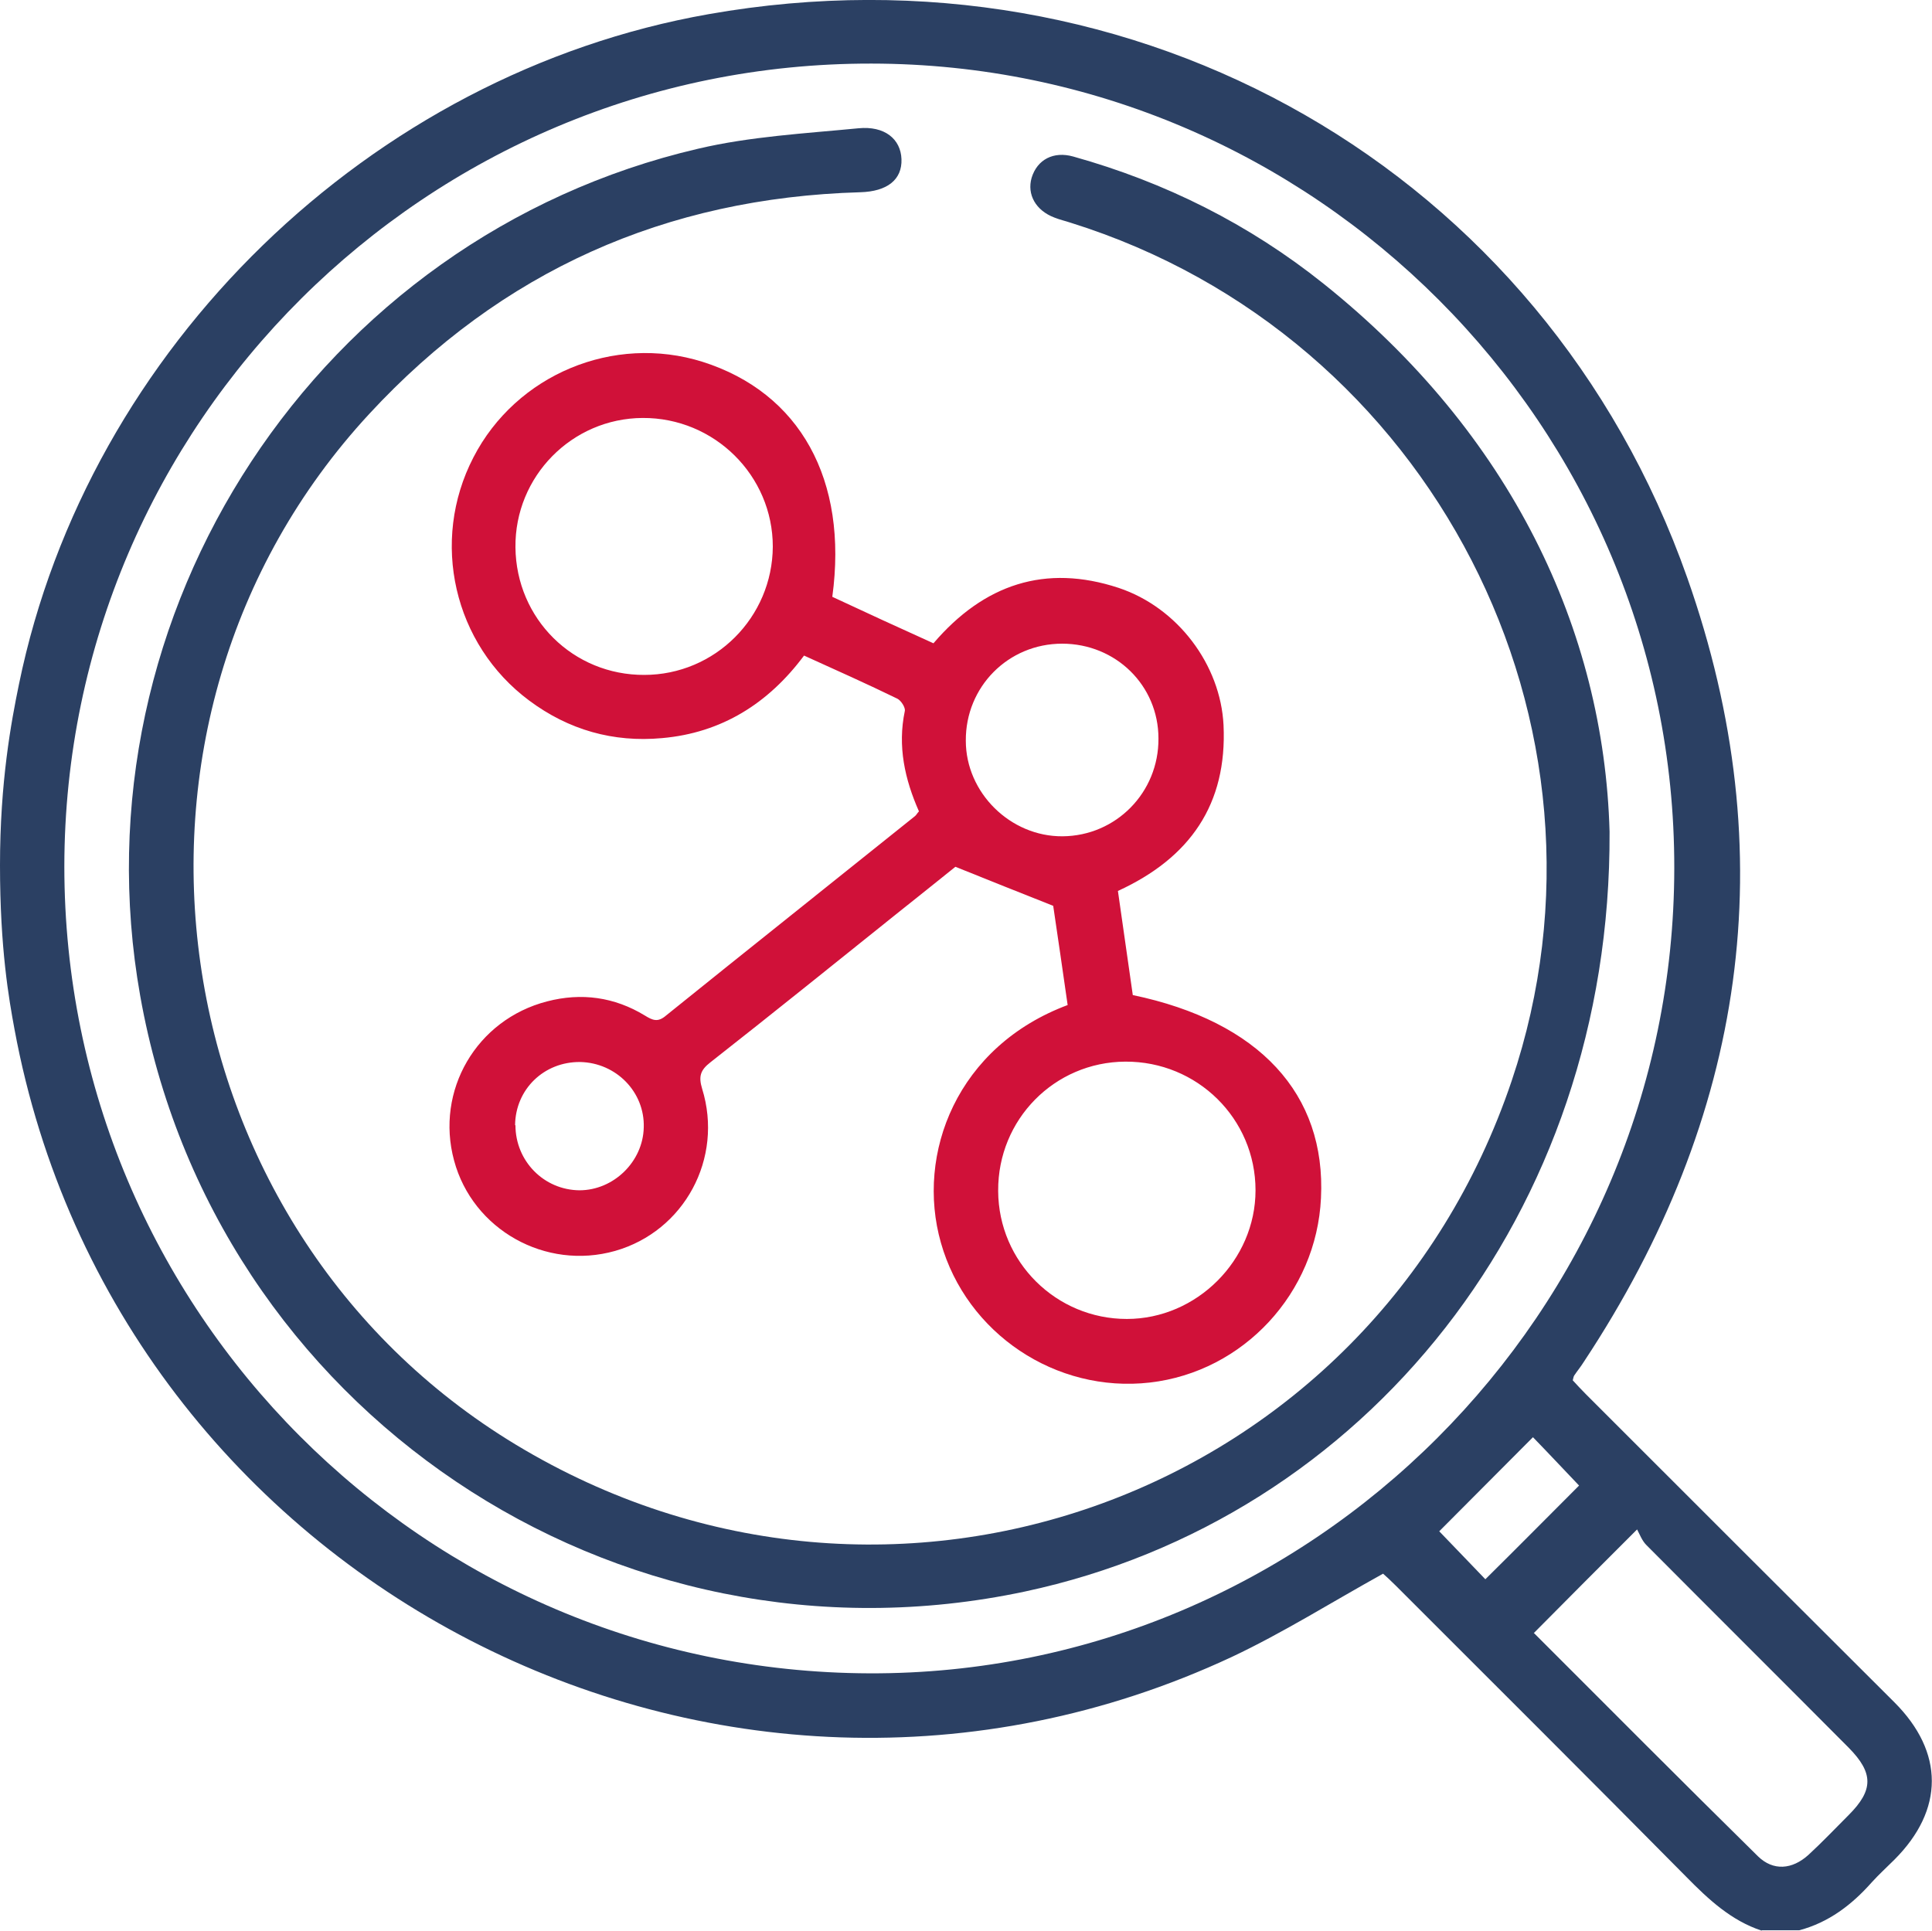
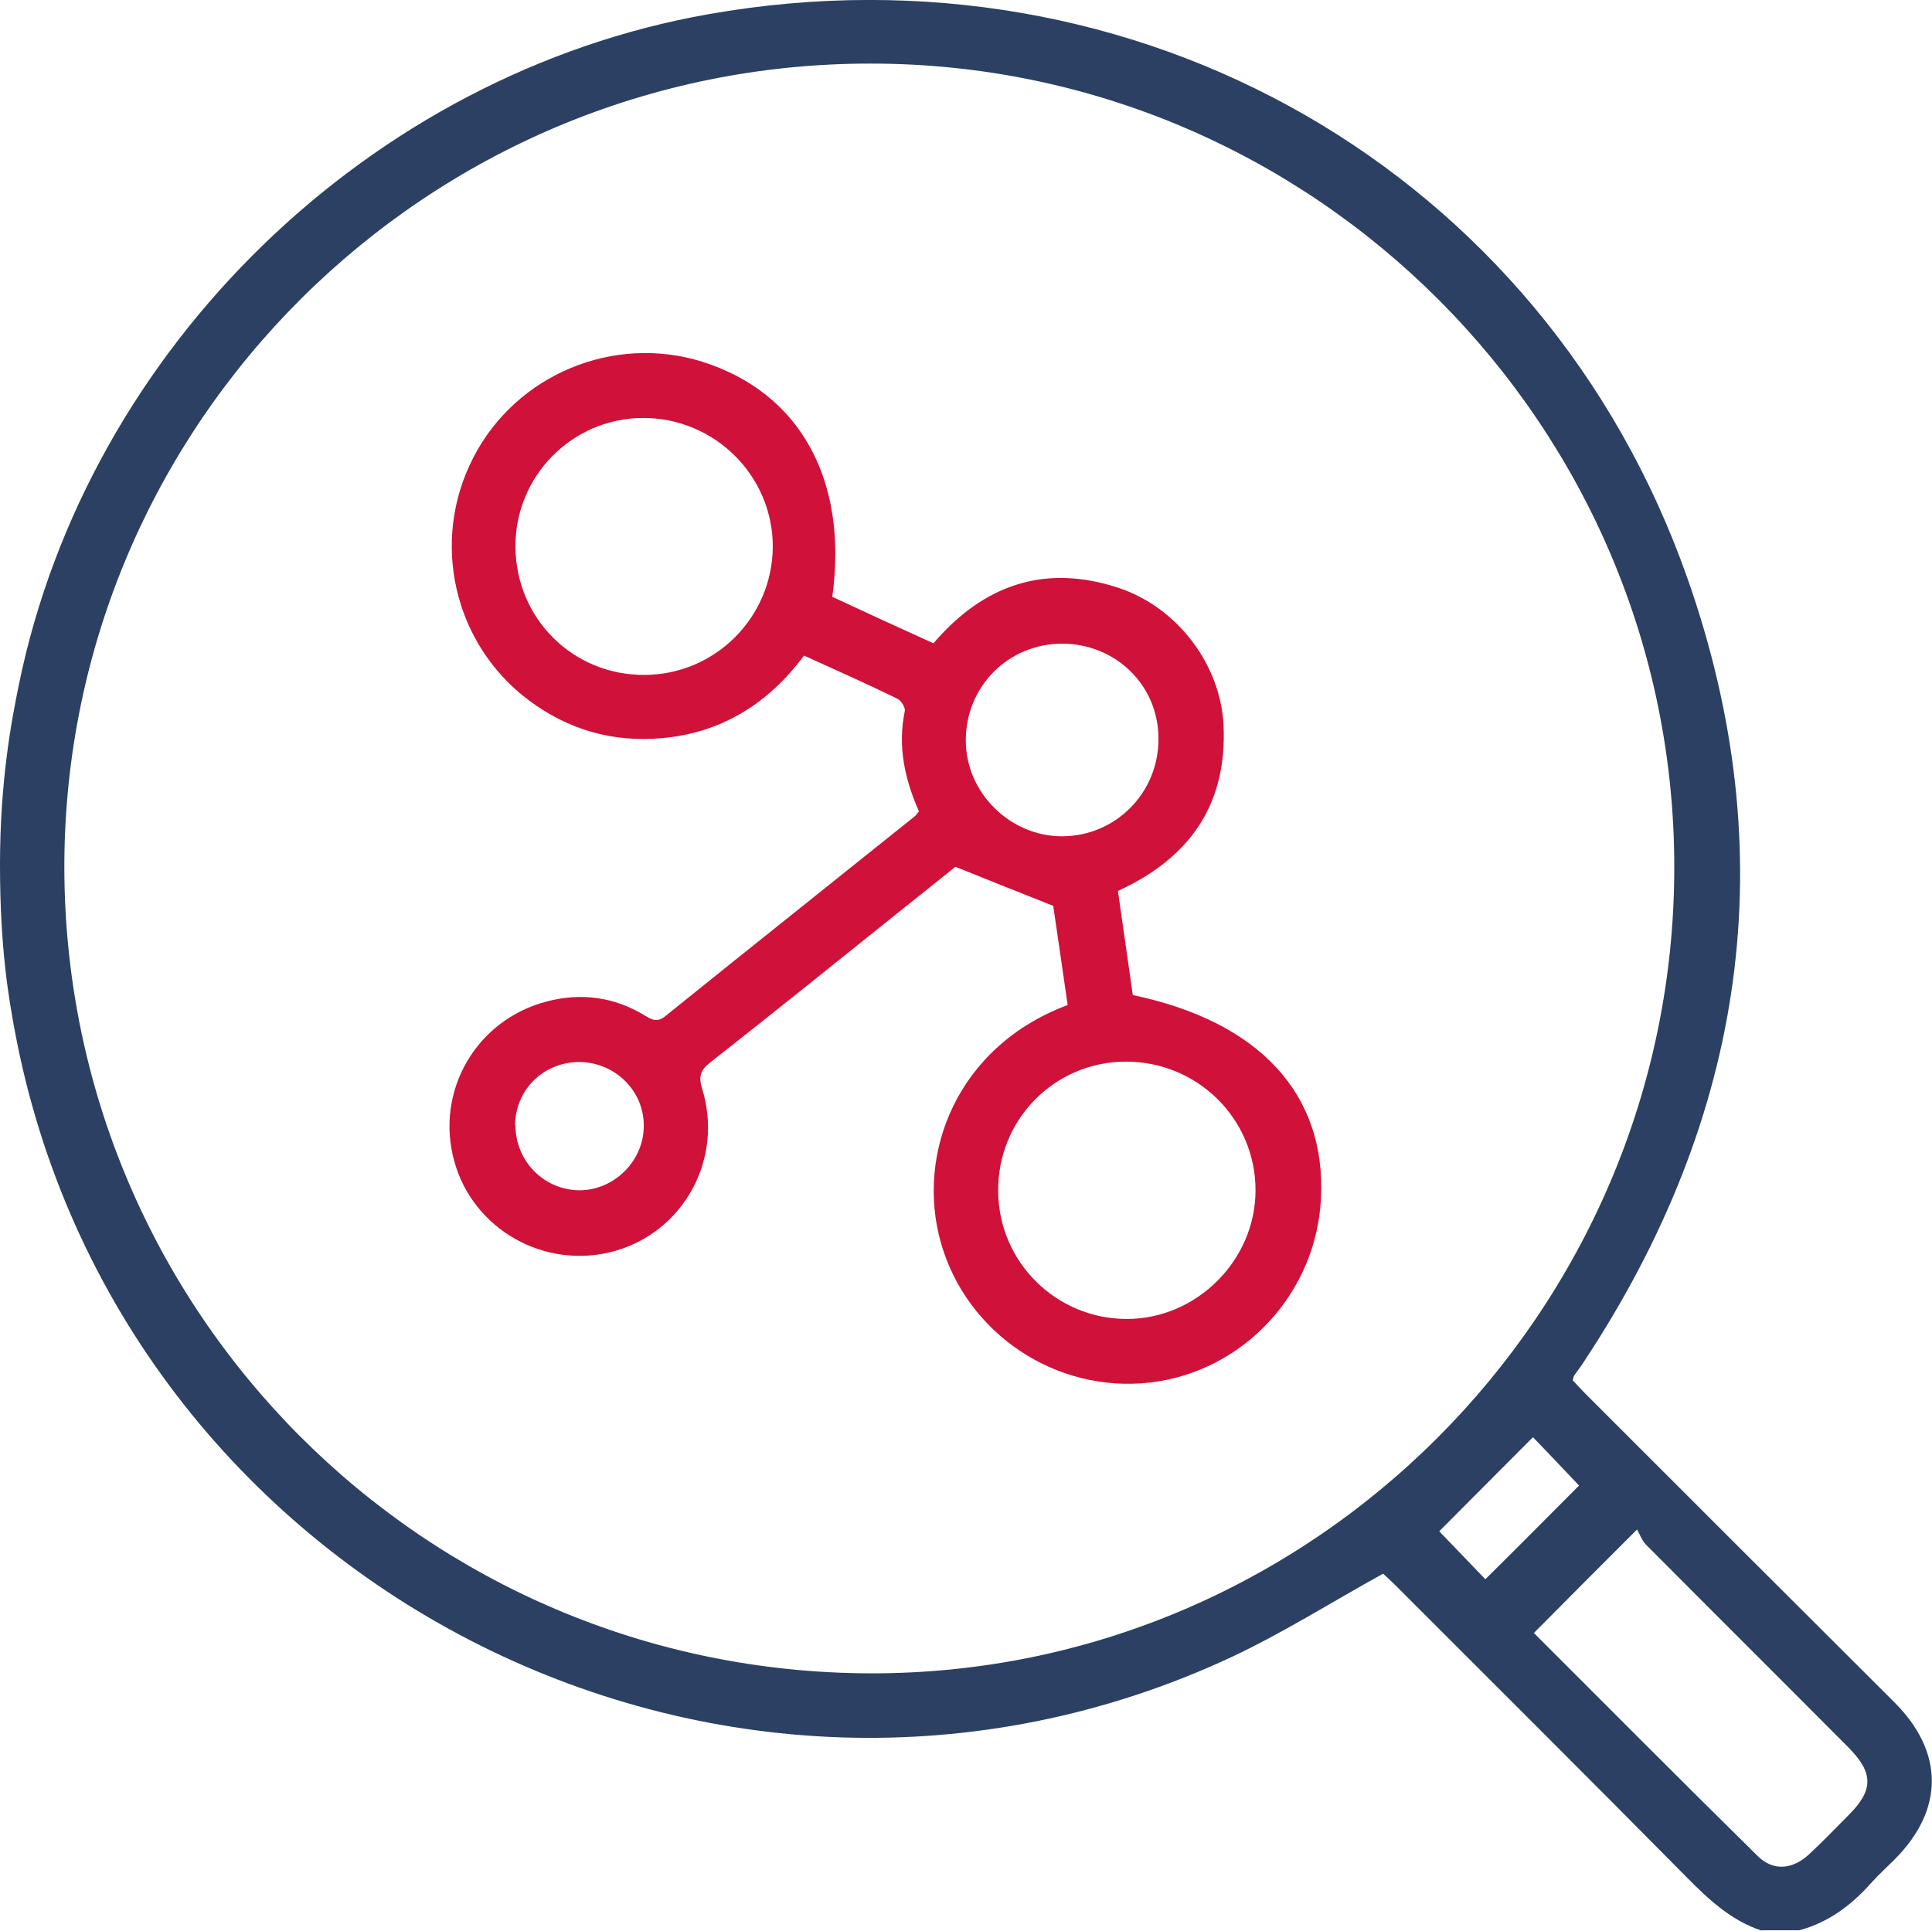
<svg xmlns="http://www.w3.org/2000/svg" id="Calque_2" viewBox="0 0 51.95 51.92">
  <defs>
    <style>.cls-1{fill:#2b4063;}.cls-2{fill:#d01139;}</style>
  </defs>
  <g id="Icos_Matrice">
    <g id="Clinical_Research">
      <path class="cls-2" d="M28.71,27.04c-.14-.96-.27-1.89-.39-2.68-.91-.36-1.71-.68-2.63-1.05-.45.36-1.02.82-1.6,1.28-1.66,1.33-3.32,2.67-4.99,3.98-.27.21-.32.38-.22.71.58,1.87-.48,3.83-2.34,4.36-1.87.53-3.83-.57-4.33-2.43-.51-1.88.6-3.79,2.5-4.28.92-.24,1.81-.12,2.63.38.21.13.35.19.57,0,2.22-1.79,4.46-3.57,6.69-5.36.04-.03.06-.08.11-.13-.38-.86-.58-1.75-.38-2.7.02-.09-.1-.28-.2-.33-.82-.4-1.65-.77-2.51-1.16-.96,1.29-2.22,2.08-3.82,2.22-1.31.12-2.51-.22-3.57-1.01-2.03-1.51-2.67-4.28-1.5-6.54,1.15-2.23,3.77-3.32,6.16-2.57,2.62.83,3.92,3.17,3.49,6.32.9.42,1.81.84,2.72,1.25,1.36-1.59,3.01-2.14,4.98-1.49,1.59.53,2.74,2.07,2.82,3.69.1,2.13-.9,3.57-2.84,4.46.13.93.27,1.87.4,2.8,3.4.71,5.2,2.66,5.06,5.46-.12,2.55-2.08,4.67-4.6,4.96-2.53.29-4.93-1.32-5.62-3.76-.68-2.39.43-5.29,3.43-6.4ZM17.32,18.15c1.91,0,3.45-1.55,3.46-3.45,0-1.91-1.57-3.47-3.5-3.46-1.9.01-3.44,1.57-3.42,3.48.02,1.92,1.55,3.44,3.47,3.43ZM26.84,32.03c.01,1.91,1.56,3.44,3.46,3.44,1.88,0,3.46-1.58,3.46-3.46,0-1.93-1.57-3.47-3.5-3.46-1.91.01-3.43,1.56-3.42,3.47ZM28.56,17.31c-1.45,0-2.6,1.16-2.59,2.61,0,1.4,1.2,2.58,2.6,2.57,1.44-.01,2.59-1.18,2.58-2.63,0-1.43-1.15-2.55-2.59-2.55ZM13.86,30.26c0,.96.76,1.74,1.72,1.75.92,0,1.71-.77,1.73-1.69.03-.95-.74-1.74-1.71-1.76-.97-.01-1.74.73-1.75,1.7Z" />
      <path class="cls-1" d="M47.37,51.92c-.82-.27-1.43-.84-2.03-1.45-2.59-2.62-5.2-5.22-7.81-7.83-.13-.13-.26-.25-.34-.32-1.39.77-2.69,1.59-4.07,2.24C19.39,50.97,3.15,42.58.39,27.68c-.15-.81-.39-2.17-.39-4.41s.3-3.85.51-4.87C2.37,9.34,9.96,1.98,19.06.38c11.51-2.03,22.45,4.2,26.31,15.16,2.62,7.43,1.57,14.5-2.78,21.08-.08.13-.18.25-.26.37-.02.03-.02.06-.04.13.11.12.23.25.36.38,2.76,2.76,5.52,5.52,8.29,8.28,1.34,1.34,1.34,2.89,0,4.23-.2.2-.42.4-.61.61-.54.61-1.16,1.08-1.95,1.29h-1.01ZM45.02,23.35c.02-11.9-9.69-21.63-21.59-21.64C11.48,1.69,1.74,11.38,1.73,23.3c0,11.96,9.67,21.66,21.65,21.7,11.88.04,21.63-9.71,21.64-21.65ZM41.24,43.91c2.01,2.01,4.01,4.02,6.03,6.01.41.4.92.36,1.36-.04.37-.34.72-.71,1.08-1.07.67-.67.67-1.13,0-1.81-1.81-1.82-3.63-3.63-5.44-5.45-.12-.12-.18-.29-.25-.42-.99.99-1.86,1.86-2.77,2.78ZM38.7,41.18c.4.42.87.9,1.24,1.29.86-.85,1.73-1.73,2.52-2.52-.41-.43-.87-.92-1.24-1.3-.85.85-1.71,1.72-2.52,2.53Z" />
-       <path class="cls-1" d="M43.28,22.37c.05,10.28-6.59,18.48-15.72,20.43-11.05,2.35-21.82-4.9-23.79-16.02C1.94,16.47,8.56,6.38,18.77,4c1.4-.33,2.87-.41,4.31-.55.71-.07,1.14.29,1.16.83.02.55-.38.87-1.11.89-5.23.15-9.65,2.12-13.2,5.96-7.68,8.3-5.74,21.87,3.94,27.72,10.09,6.1,23.02,1.38,26.78-9.79,3.23-9.58-2.16-20.04-11.86-23.07-.15-.05-.29-.08-.44-.14-.5-.19-.74-.62-.61-1.07.15-.49.59-.72,1.12-.57,2.47.69,4.73,1.82,6.73,3.42,5.04,4.03,7.54,9.32,7.69,14.73Z" />
    </g>
  </g>
</svg>